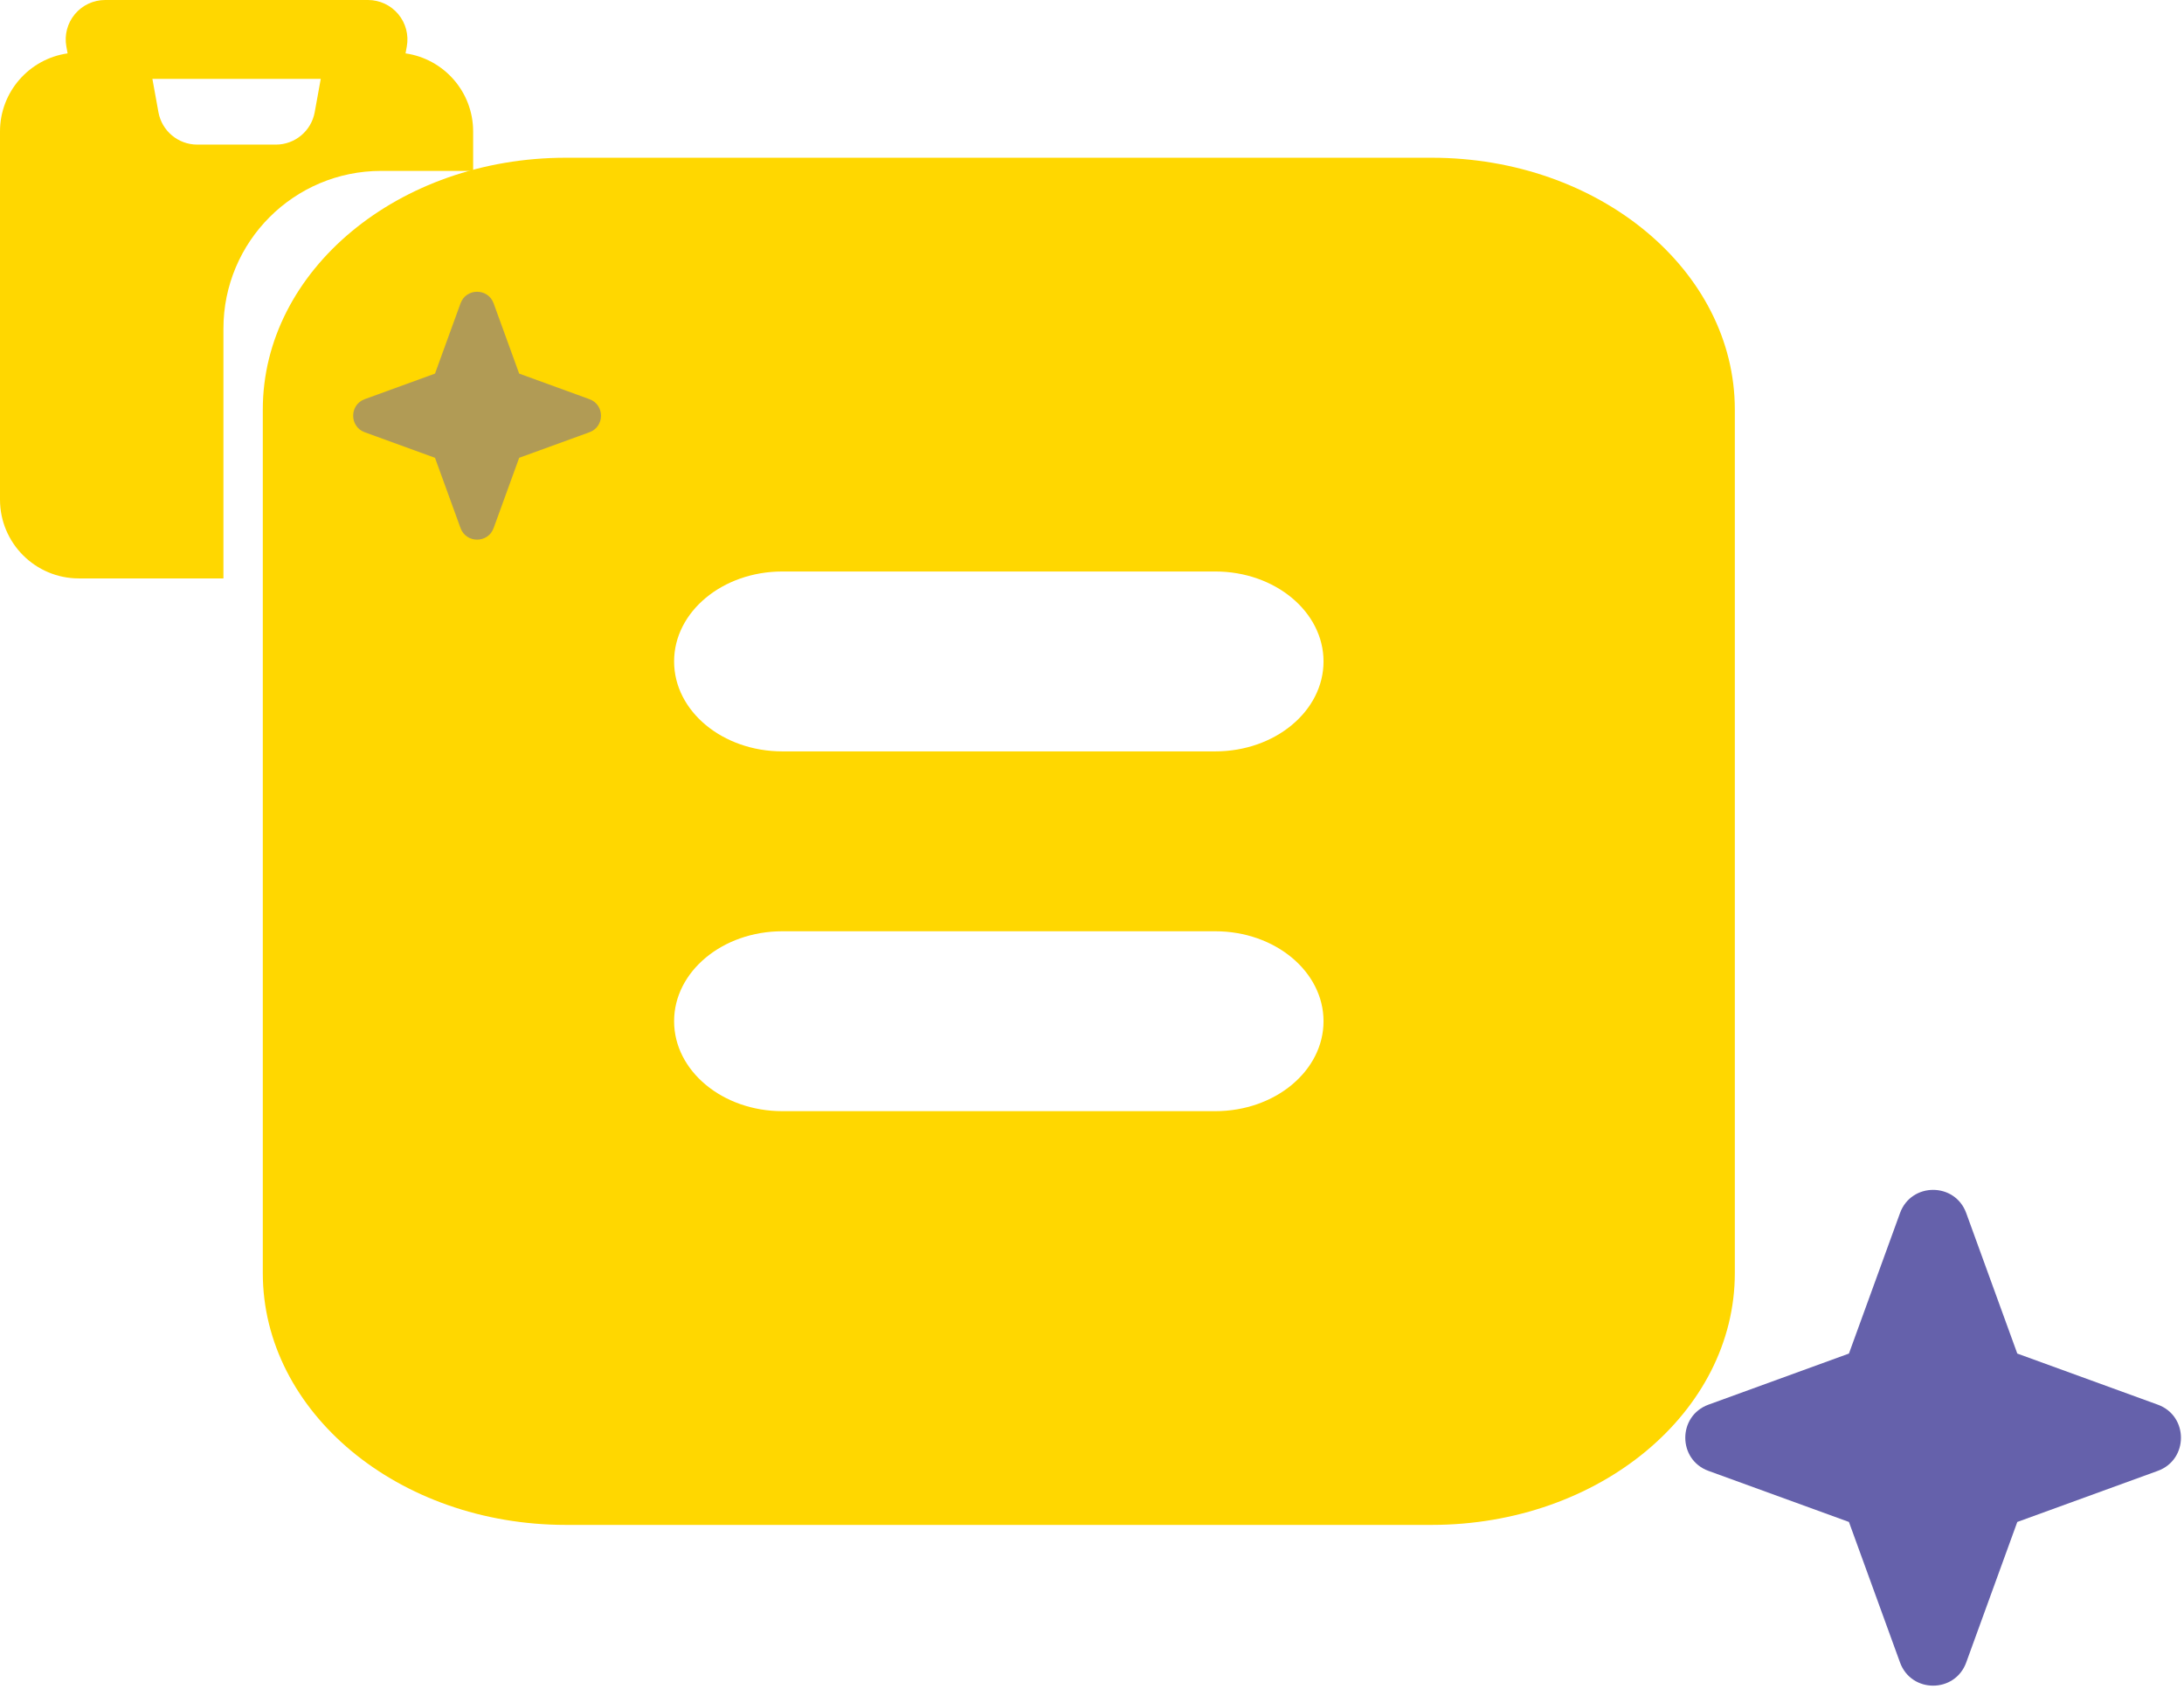
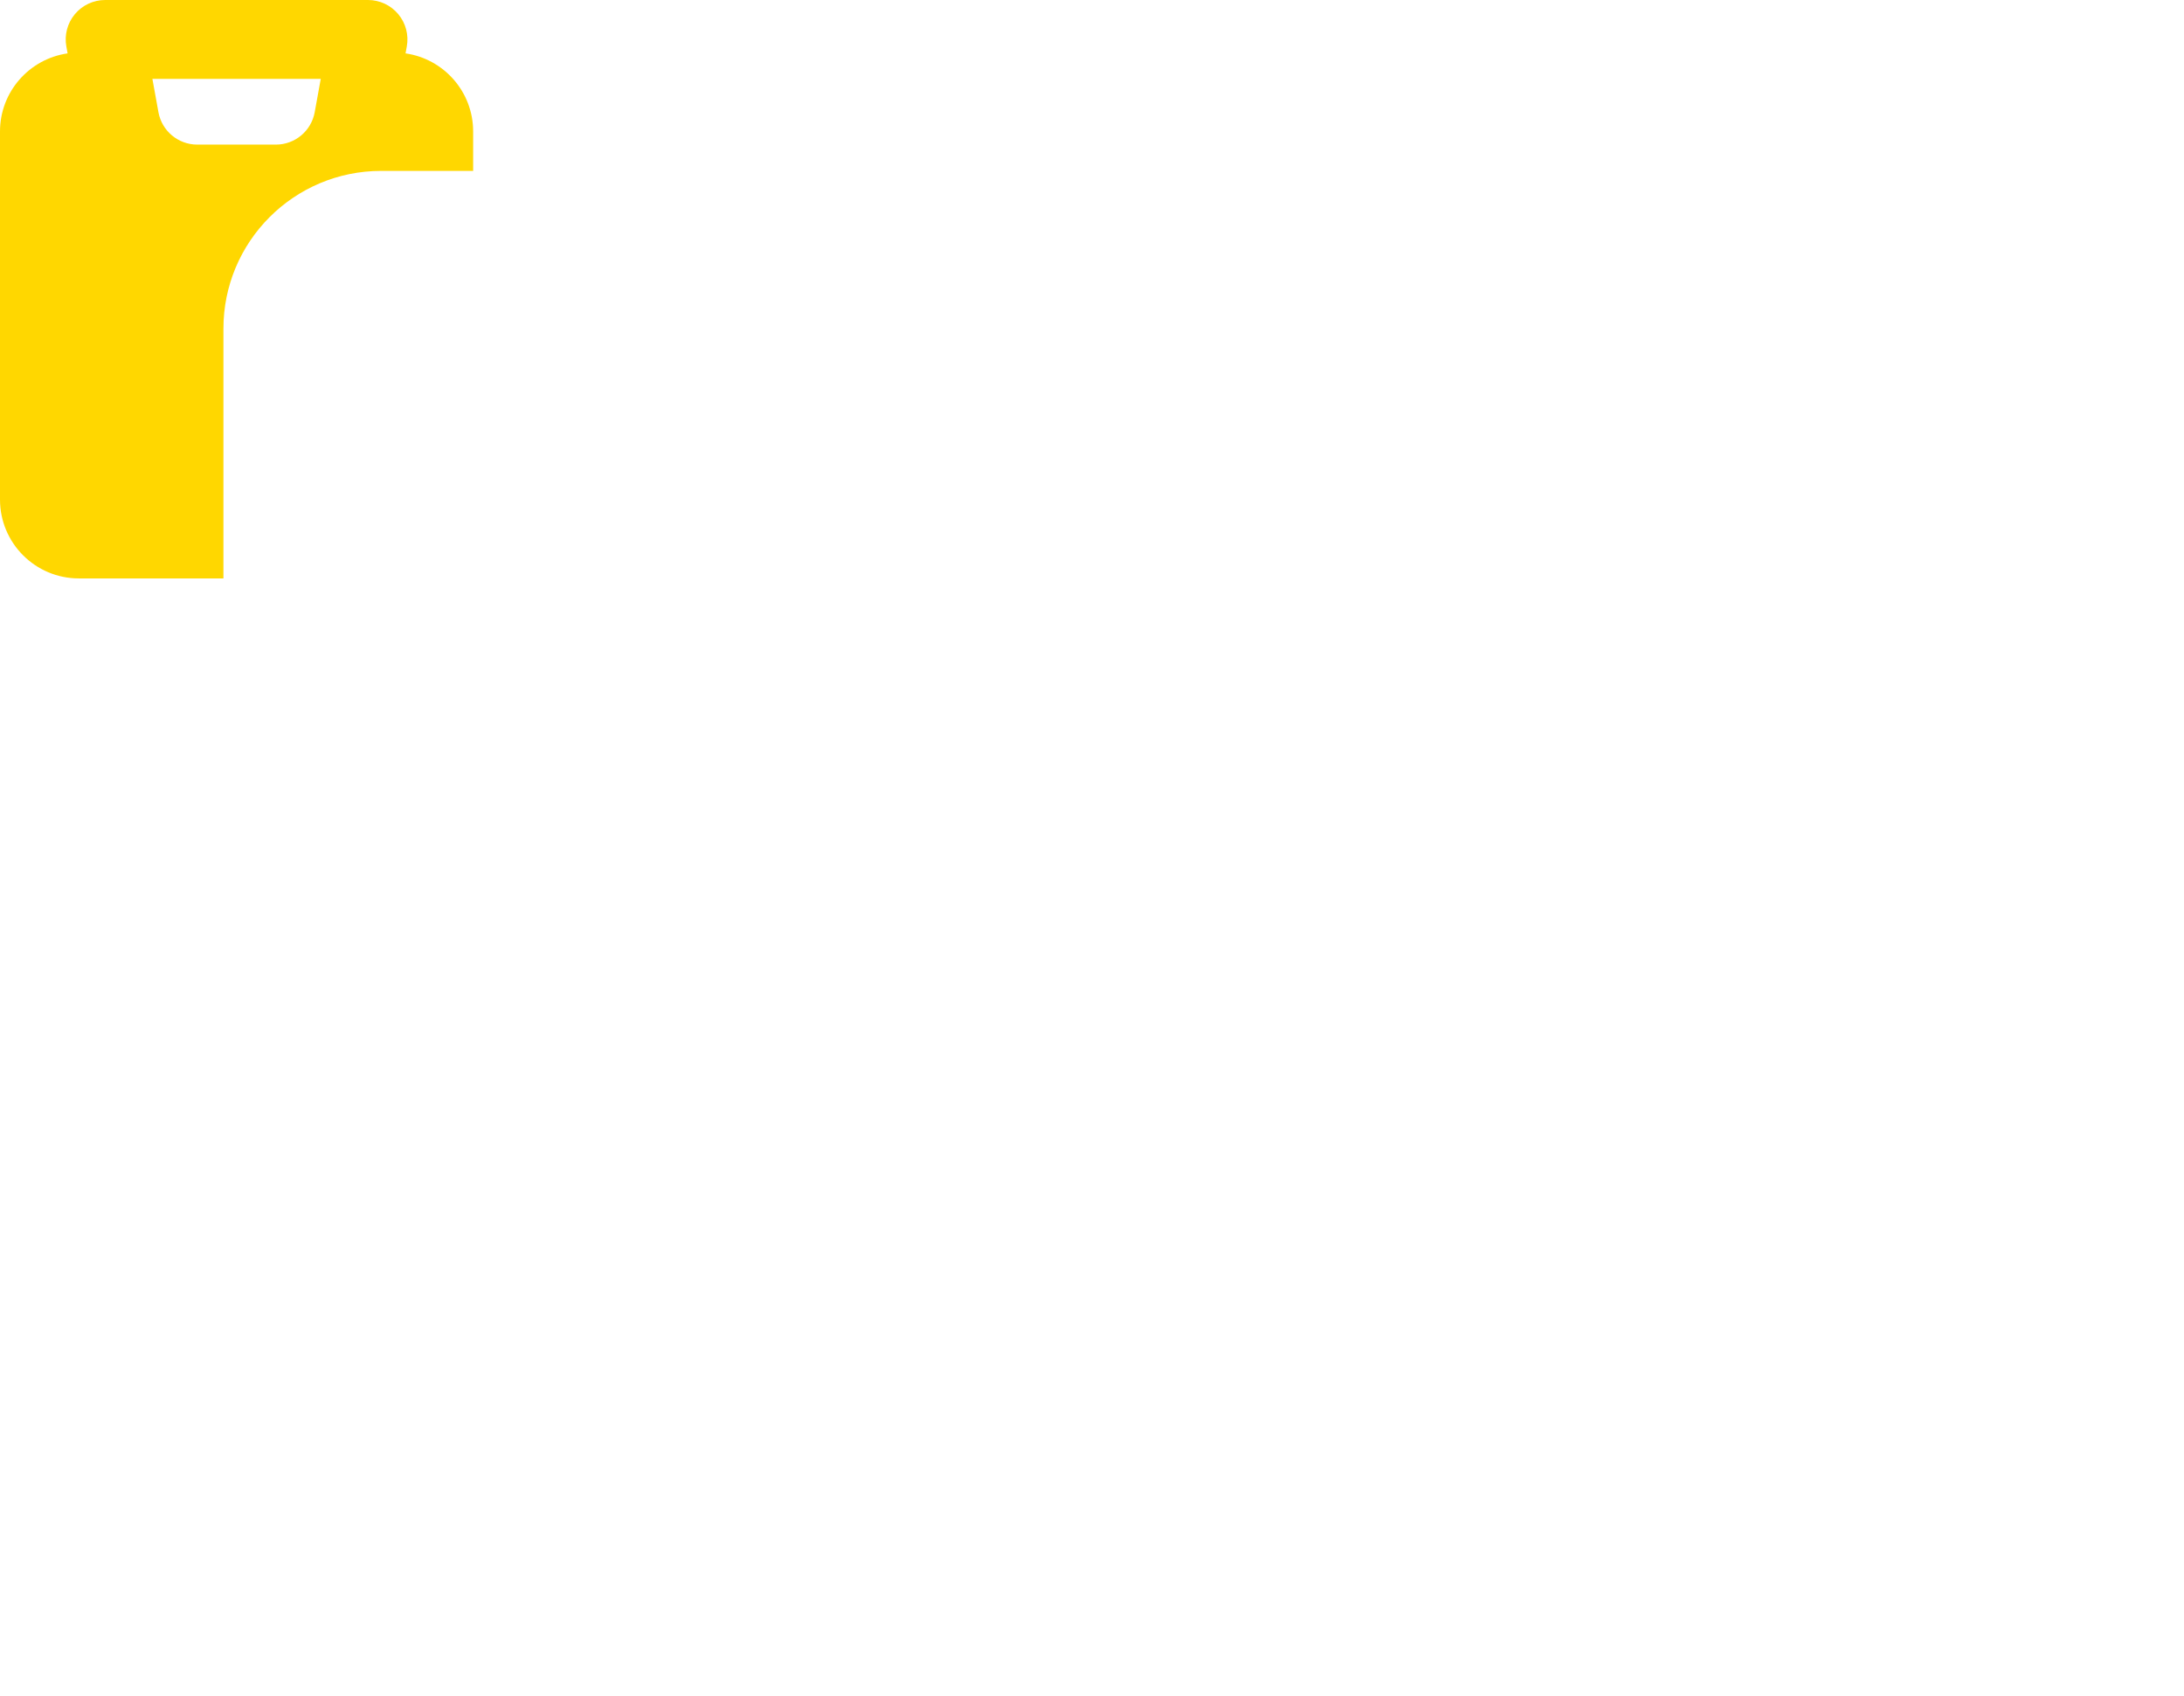
<svg xmlns="http://www.w3.org/2000/svg" width="179" height="139" viewBox="0 0 179 139" fill="none">
  <path fill-rule="evenodd" clip-rule="evenodd" d="M6.136 1.161C6.75 0.425 7.659 0 8.618 0H30.162C31.12 0 32.029 0.425 32.643 1.161C33.257 1.897 33.513 2.867 33.341 3.81L33.238 4.374C36.371 4.822 38.779 7.516 38.779 10.772V14.004H31.239C24.1 14.004 18.312 19.791 18.312 26.93V47.397H6.463C2.894 47.397 0 44.503 0 40.934V10.772C0 7.516 2.408 4.822 5.541 4.374L5.438 3.81C5.267 2.867 5.522 1.897 6.136 1.161ZM12.49 6.463L12.986 9.196C13.266 10.732 14.604 11.849 16.166 11.849H22.613C24.175 11.849 25.513 10.732 25.793 9.196L26.289 6.463H12.49Z" fill="#FFD700" />
-   <path fill-rule="evenodd" clip-rule="evenodd" d="M46.378 12.926C32.66 12.926 21.539 22.166 21.539 33.563V104.318C21.539 115.716 32.66 124.955 46.378 124.955H117.347C131.065 124.955 142.186 115.716 142.186 104.318V33.563C142.186 22.166 131.065 12.926 117.347 12.926H46.378ZM55.249 54.2C55.249 50.13 59.221 46.83 64.12 46.83H99.605C104.504 46.83 108.476 50.13 108.476 54.2C108.476 58.271 104.504 61.57 99.605 61.57H64.12C59.221 61.57 55.249 58.271 55.249 54.2ZM64.12 76.311C59.221 76.311 55.249 79.611 55.249 83.681C55.249 87.752 59.221 91.052 64.12 91.052H99.605C104.504 91.052 108.476 87.752 108.476 83.681C108.476 79.611 104.504 76.311 99.605 76.311H64.12Z" fill="#FFD700" />
-   <path fill-rule="evenodd" clip-rule="evenodd" d="M40.458 24.858C39.998 23.591 38.206 23.591 37.745 24.858L35.652 30.614L29.895 32.708C28.629 33.168 28.629 34.96 29.895 35.421L35.652 37.514L37.745 43.271C38.206 44.537 39.998 44.537 40.458 43.271L42.551 37.514L48.308 35.421C49.575 34.96 49.575 33.168 48.308 32.708L42.551 30.614L40.458 24.858Z" fill="#6561AB" fill-opacity="0.5" />
-   <path fill-rule="evenodd" clip-rule="evenodd" d="M161.151 99.402C160.229 96.869 156.646 96.869 155.725 99.402L151.538 110.915L140.025 115.102C137.492 116.023 137.492 119.606 140.025 120.528L151.538 124.714L155.725 136.228C156.646 138.761 160.229 138.761 161.151 136.228L165.337 124.714L176.851 120.528C179.384 119.606 179.384 116.023 176.851 115.102L165.337 110.915L161.151 99.402Z" fill="#6561AB" />
</svg>